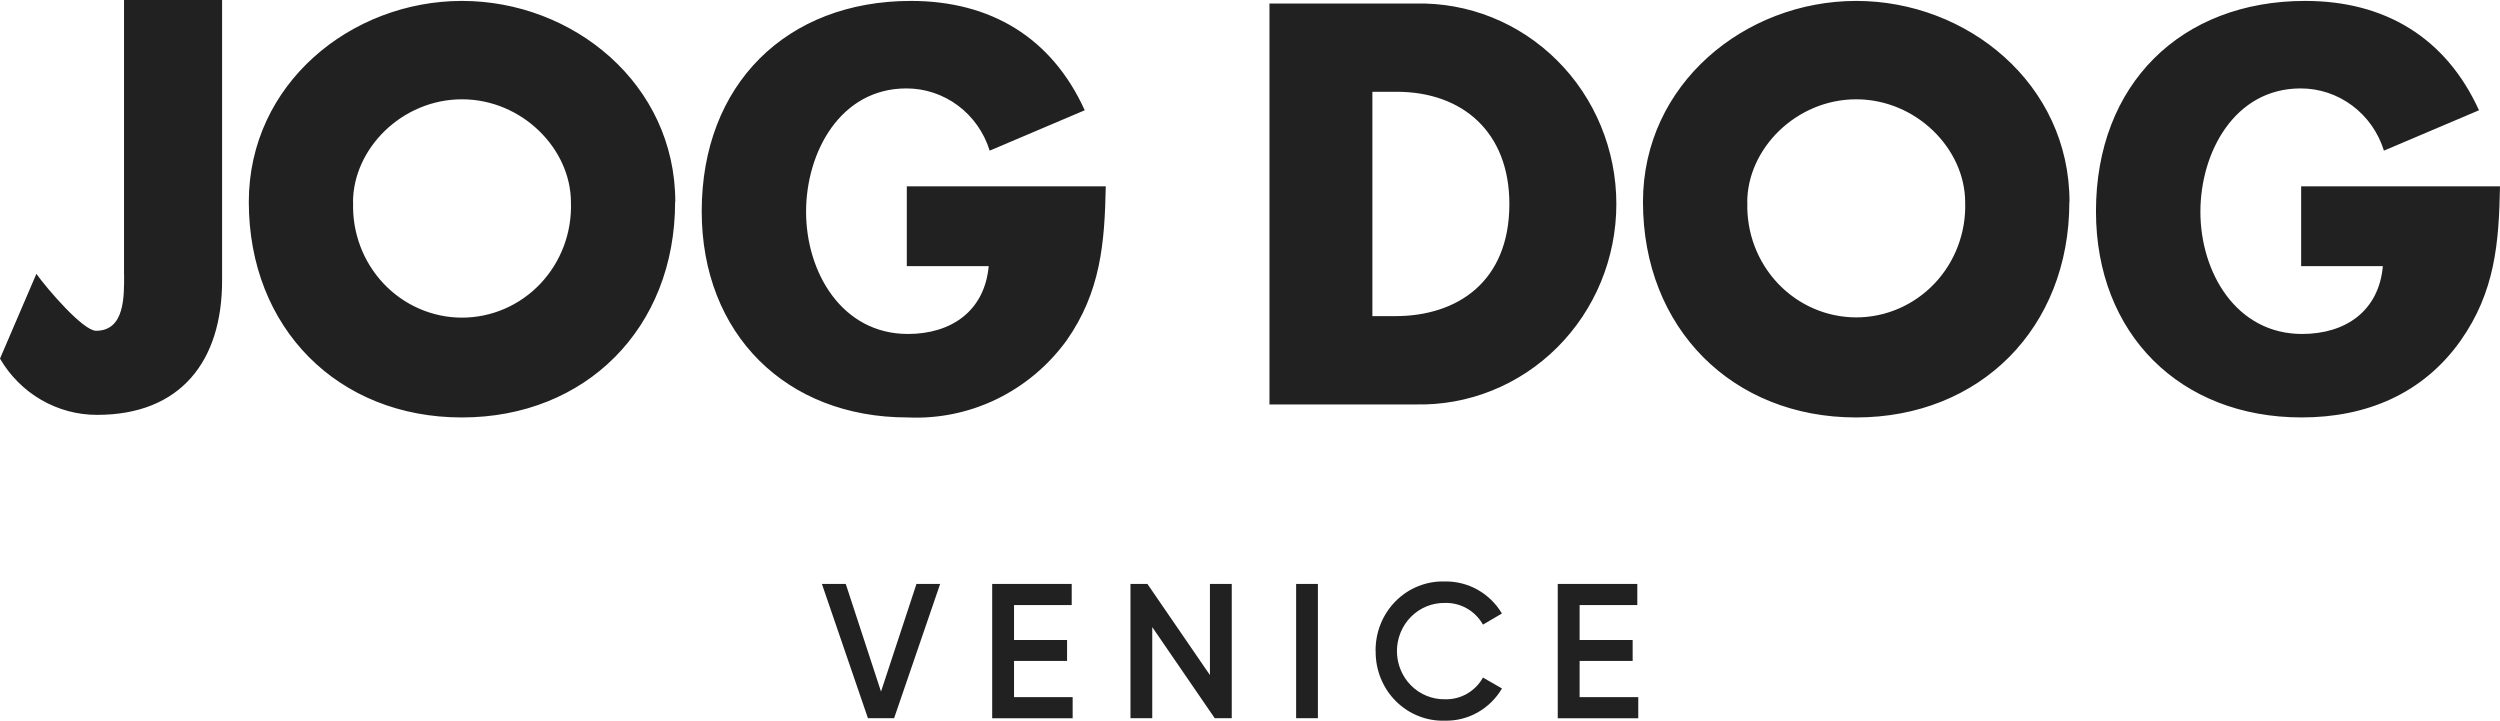
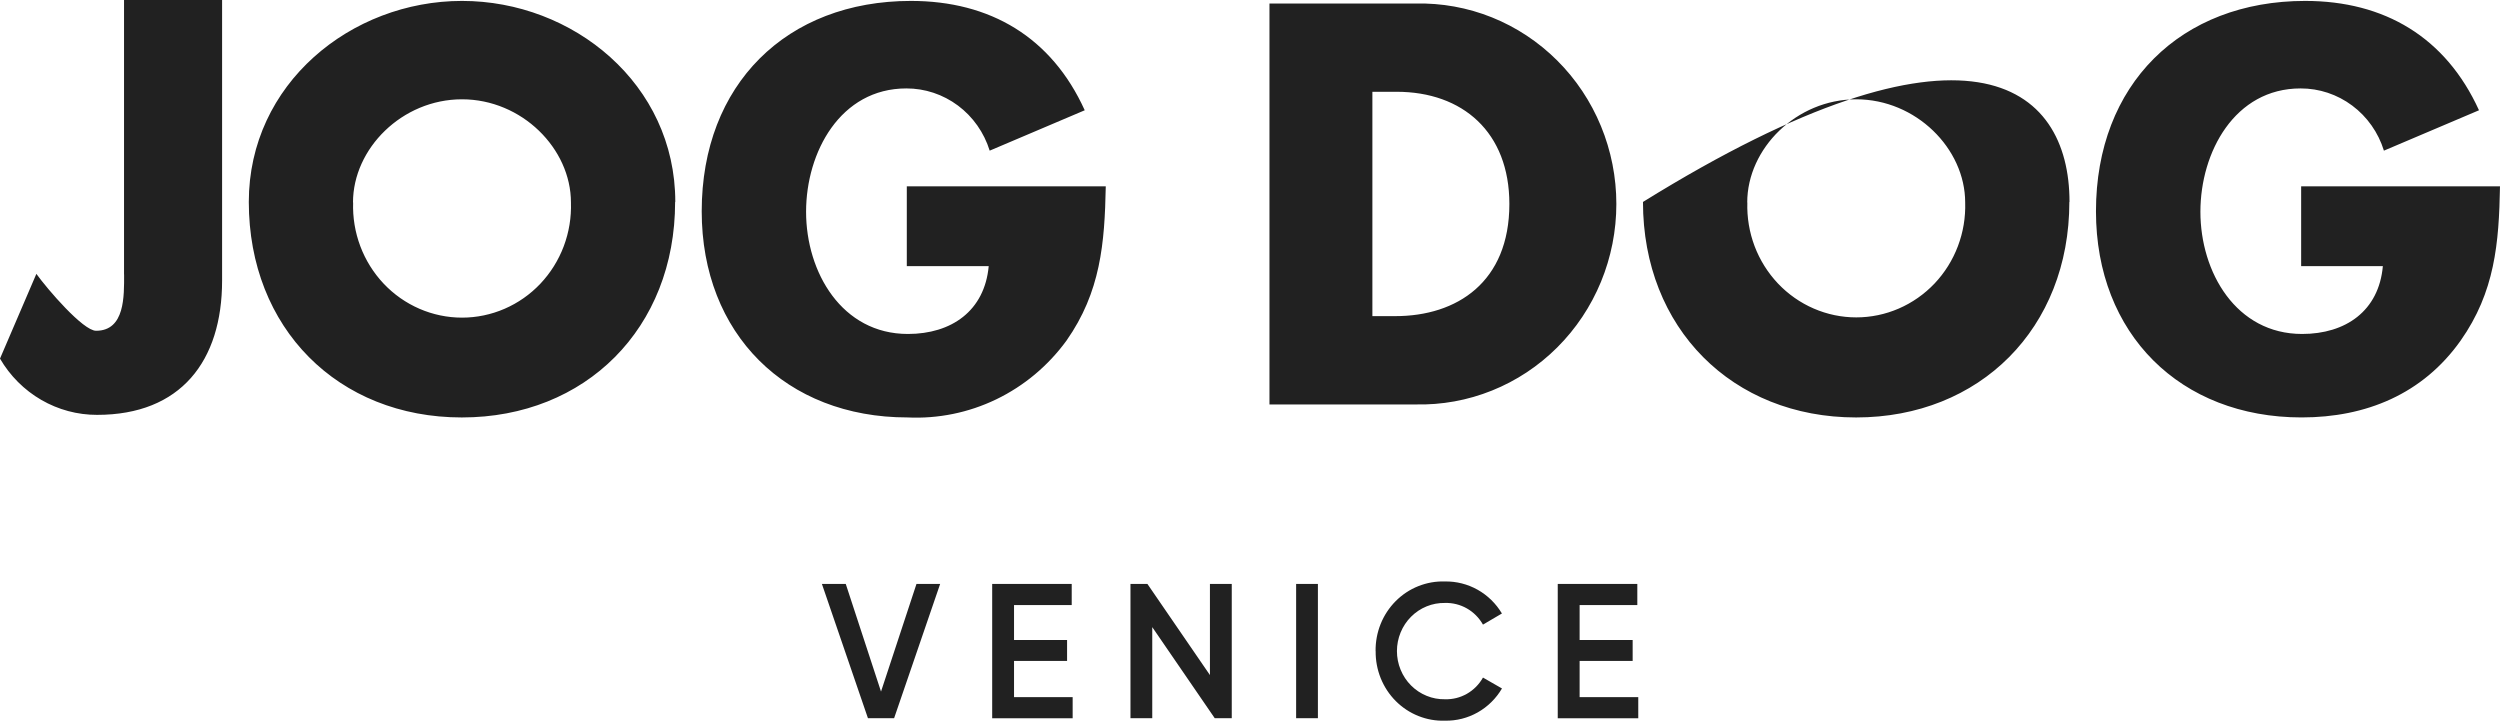
<svg xmlns="http://www.w3.org/2000/svg" width="111" height="32" viewBox="0 0 111 32" fill="none">
-   <path fill-rule="evenodd" clip-rule="evenodd" d="M15.679 8.99C15.656 9.653 15.765 10.314 15.998 10.933C16.231 11.552 16.584 12.117 17.035 12.595C17.486 13.072 18.027 13.451 18.625 13.71C19.222 13.969 19.865 14.103 20.514 14.103C21.164 14.103 21.806 13.969 22.404 13.71C23.002 13.451 23.543 13.072 23.994 12.595C24.445 12.117 24.798 11.552 25.031 10.933C25.264 10.314 25.372 9.653 25.35 8.99C25.35 6.599 23.171 4.409 20.512 4.409C17.852 4.409 15.673 6.596 15.673 8.99M29.975 8.966C29.975 14.577 26 18.535 20.505 18.535C15.01 18.535 11.047 14.573 11.047 8.966C11.047 3.721 15.588 0.041 20.514 0.041C25.439 0.041 29.983 3.72 29.983 8.966M49.096 8.274C49.048 10.806 48.867 12.966 47.35 15.126C46.536 16.242 45.466 17.136 44.235 17.73C43.004 18.324 41.648 18.6 40.288 18.534C34.905 18.534 31.156 14.831 31.156 9.381C31.156 3.745 34.927 0.041 40.445 0.041C43.965 0.041 46.691 1.653 48.162 4.896L43.942 6.689C43.693 5.886 43.2 5.185 42.535 4.688C41.869 4.191 41.066 3.924 40.242 3.926C37.312 3.926 35.79 6.755 35.79 9.402C35.79 12.092 37.381 14.828 40.311 14.828C42.238 14.828 43.716 13.81 43.899 11.815H40.262V8.274H49.096ZM60.934 14.036H61.956C64.684 14.036 67.016 12.527 67.016 9.057C67.016 5.87 64.943 4.075 62.007 4.075H60.934V14.036ZM56.364 0.157H62.845C64.007 0.129 65.162 0.338 66.243 0.772C67.324 1.207 68.309 1.858 69.14 2.687C69.972 3.516 70.632 4.507 71.083 5.601C71.534 6.695 71.766 7.87 71.766 9.057C71.766 10.244 71.534 11.419 71.083 12.513C70.632 13.607 69.972 14.597 69.14 15.427C68.309 16.256 67.324 16.907 66.243 17.341C65.162 17.776 64.007 17.985 62.845 17.957H56.364V0.157ZM77.582 8.99C77.561 9.652 77.671 10.312 77.904 10.93C78.138 11.548 78.491 12.111 78.942 12.588C79.393 13.063 79.933 13.442 80.531 13.7C81.128 13.959 81.769 14.092 82.418 14.092C83.066 14.092 83.708 13.959 84.305 13.7C84.902 13.442 85.442 13.063 85.894 12.588C86.345 12.111 86.698 11.548 86.931 10.93C87.165 10.312 87.275 9.652 87.254 8.99C87.254 6.599 85.07 4.409 82.415 4.409C79.761 4.409 77.577 6.596 77.577 8.99M91.879 8.966C91.879 14.577 87.905 18.535 82.41 18.535C76.916 18.535 72.948 14.573 72.948 8.966C72.948 3.721 77.489 0.041 82.418 0.041C87.346 0.041 91.886 3.72 91.886 8.966M111 8.274C110.954 10.806 110.771 12.966 109.25 15.126C107.572 17.495 105.052 18.534 102.191 18.534C96.805 18.534 93.061 14.831 93.061 9.381C93.061 3.745 96.832 0.041 102.35 0.041C105.87 0.041 108.59 1.653 110.067 4.896L105.846 6.689C105.598 5.886 105.105 5.185 104.439 4.688C103.774 4.191 102.971 3.924 102.146 3.926C99.219 3.926 97.698 6.755 97.698 9.402C97.698 12.092 99.285 14.828 102.213 14.828C104.144 14.828 105.622 13.81 105.799 11.815H102.171V8.274H111ZM5.51 12.187C5.51 13.132 5.555 14.686 4.265 14.686C3.689 14.686 2.103 12.838 1.615 12.159L0 15.922C0.444 16.685 1.076 17.317 1.832 17.755C2.588 18.193 3.442 18.422 4.311 18.42C8.022 18.42 9.861 16.035 9.861 12.458V0H5.507V12.187H5.51ZM36.493 25.928H37.552L39.117 30.706L40.691 25.928H41.742L39.698 31.889H38.537L36.493 25.928ZM47.626 30.953V31.89H44.053V25.928H47.584V26.865H45.023V28.416H47.378V29.344H45.023V30.954H47.63L47.626 30.953ZM54.69 25.928V31.889H53.935L51.16 27.844V31.889H50.193V25.928H50.946L53.721 29.973V25.928H54.689L54.69 25.928ZM58.515 25.928V31.889H57.548V25.928H58.515ZM61.076 28.909C61.071 28.496 61.147 28.087 61.3 27.706C61.453 27.324 61.681 26.979 61.968 26.69C62.256 26.401 62.598 26.174 62.974 26.025C63.35 25.875 63.752 25.804 64.155 25.817C64.662 25.808 65.162 25.935 65.606 26.184C66.049 26.433 66.422 26.797 66.685 27.239L65.844 27.733C65.674 27.432 65.427 27.183 65.13 27.014C64.832 26.845 64.496 26.761 64.155 26.771C63.877 26.766 63.601 26.817 63.343 26.922C63.084 27.027 62.849 27.184 62.651 27.383C62.452 27.582 62.294 27.82 62.187 28.082C62.079 28.344 62.024 28.625 62.024 28.909C62.024 29.193 62.079 29.474 62.187 29.736C62.294 29.998 62.452 30.236 62.651 30.435C62.849 30.634 63.084 30.79 63.343 30.895C63.601 31.001 63.877 31.052 64.155 31.047C64.496 31.058 64.833 30.974 65.13 30.805C65.428 30.635 65.675 30.386 65.844 30.084L66.688 30.568C66.427 31.012 66.055 31.379 65.611 31.63C65.167 31.881 64.666 32.008 64.158 31.998C63.755 32.012 63.353 31.941 62.978 31.791C62.602 31.642 62.26 31.415 61.972 31.127C61.684 30.838 61.457 30.493 61.303 30.111C61.15 29.73 61.074 29.321 61.079 28.909L61.076 28.909ZM72.739 30.953V31.89H69.164V25.928H72.697V26.865H70.135V28.416H72.49V29.344H70.135V30.954H72.742L72.739 30.953Z" fill="#212121" />
+   <path fill-rule="evenodd" clip-rule="evenodd" d="M15.679 8.99C15.656 9.653 15.765 10.314 15.998 10.933C16.231 11.552 16.584 12.117 17.035 12.595C17.486 13.072 18.027 13.451 18.625 13.71C19.222 13.969 19.865 14.103 20.514 14.103C21.164 14.103 21.806 13.969 22.404 13.71C23.002 13.451 23.543 13.072 23.994 12.595C24.445 12.117 24.798 11.552 25.031 10.933C25.264 10.314 25.372 9.653 25.35 8.99C25.35 6.599 23.171 4.409 20.512 4.409C17.852 4.409 15.673 6.596 15.673 8.99M29.975 8.966C29.975 14.577 26 18.535 20.505 18.535C15.01 18.535 11.047 14.573 11.047 8.966C11.047 3.721 15.588 0.041 20.514 0.041C25.439 0.041 29.983 3.72 29.983 8.966M49.096 8.274C49.048 10.806 48.867 12.966 47.35 15.126C46.536 16.242 45.466 17.136 44.235 17.73C43.004 18.324 41.648 18.6 40.288 18.534C34.905 18.534 31.156 14.831 31.156 9.381C31.156 3.745 34.927 0.041 40.445 0.041C43.965 0.041 46.691 1.653 48.162 4.896L43.942 6.689C43.693 5.886 43.2 5.185 42.535 4.688C41.869 4.191 41.066 3.924 40.242 3.926C37.312 3.926 35.79 6.755 35.79 9.402C35.79 12.092 37.381 14.828 40.311 14.828C42.238 14.828 43.716 13.81 43.899 11.815H40.262V8.274H49.096ZM60.934 14.036H61.956C64.684 14.036 67.016 12.527 67.016 9.057C67.016 5.87 64.943 4.075 62.007 4.075H60.934V14.036ZM56.364 0.157H62.845C64.007 0.129 65.162 0.338 66.243 0.772C67.324 1.207 68.309 1.858 69.14 2.687C69.972 3.516 70.632 4.507 71.083 5.601C71.534 6.695 71.766 7.87 71.766 9.057C71.766 10.244 71.534 11.419 71.083 12.513C70.632 13.607 69.972 14.597 69.14 15.427C68.309 16.256 67.324 16.907 66.243 17.341C65.162 17.776 64.007 17.985 62.845 17.957H56.364V0.157ZM77.582 8.99C77.561 9.652 77.671 10.312 77.904 10.93C78.138 11.548 78.491 12.111 78.942 12.588C79.393 13.063 79.933 13.442 80.531 13.7C81.128 13.959 81.769 14.092 82.418 14.092C83.066 14.092 83.708 13.959 84.305 13.7C84.902 13.442 85.442 13.063 85.894 12.588C86.345 12.111 86.698 11.548 86.931 10.93C87.165 10.312 87.275 9.652 87.254 8.99C87.254 6.599 85.07 4.409 82.415 4.409C79.761 4.409 77.577 6.596 77.577 8.99M91.879 8.966C91.879 14.577 87.905 18.535 82.41 18.535C76.916 18.535 72.948 14.573 72.948 8.966C87.346 0.041 91.886 3.72 91.886 8.966M111 8.274C110.954 10.806 110.771 12.966 109.25 15.126C107.572 17.495 105.052 18.534 102.191 18.534C96.805 18.534 93.061 14.831 93.061 9.381C93.061 3.745 96.832 0.041 102.35 0.041C105.87 0.041 108.59 1.653 110.067 4.896L105.846 6.689C105.598 5.886 105.105 5.185 104.439 4.688C103.774 4.191 102.971 3.924 102.146 3.926C99.219 3.926 97.698 6.755 97.698 9.402C97.698 12.092 99.285 14.828 102.213 14.828C104.144 14.828 105.622 13.81 105.799 11.815H102.171V8.274H111ZM5.51 12.187C5.51 13.132 5.555 14.686 4.265 14.686C3.689 14.686 2.103 12.838 1.615 12.159L0 15.922C0.444 16.685 1.076 17.317 1.832 17.755C2.588 18.193 3.442 18.422 4.311 18.42C8.022 18.42 9.861 16.035 9.861 12.458V0H5.507V12.187H5.51ZM36.493 25.928H37.552L39.117 30.706L40.691 25.928H41.742L39.698 31.889H38.537L36.493 25.928ZM47.626 30.953V31.89H44.053V25.928H47.584V26.865H45.023V28.416H47.378V29.344H45.023V30.954H47.63L47.626 30.953ZM54.69 25.928V31.889H53.935L51.16 27.844V31.889H50.193V25.928H50.946L53.721 29.973V25.928H54.689L54.69 25.928ZM58.515 25.928V31.889H57.548V25.928H58.515ZM61.076 28.909C61.071 28.496 61.147 28.087 61.3 27.706C61.453 27.324 61.681 26.979 61.968 26.69C62.256 26.401 62.598 26.174 62.974 26.025C63.35 25.875 63.752 25.804 64.155 25.817C64.662 25.808 65.162 25.935 65.606 26.184C66.049 26.433 66.422 26.797 66.685 27.239L65.844 27.733C65.674 27.432 65.427 27.183 65.13 27.014C64.832 26.845 64.496 26.761 64.155 26.771C63.877 26.766 63.601 26.817 63.343 26.922C63.084 27.027 62.849 27.184 62.651 27.383C62.452 27.582 62.294 27.82 62.187 28.082C62.079 28.344 62.024 28.625 62.024 28.909C62.024 29.193 62.079 29.474 62.187 29.736C62.294 29.998 62.452 30.236 62.651 30.435C62.849 30.634 63.084 30.79 63.343 30.895C63.601 31.001 63.877 31.052 64.155 31.047C64.496 31.058 64.833 30.974 65.13 30.805C65.428 30.635 65.675 30.386 65.844 30.084L66.688 30.568C66.427 31.012 66.055 31.379 65.611 31.63C65.167 31.881 64.666 32.008 64.158 31.998C63.755 32.012 63.353 31.941 62.978 31.791C62.602 31.642 62.26 31.415 61.972 31.127C61.684 30.838 61.457 30.493 61.303 30.111C61.15 29.73 61.074 29.321 61.079 28.909L61.076 28.909ZM72.739 30.953V31.89H69.164V25.928H72.697V26.865H70.135V28.416H72.49V29.344H70.135V30.954H72.742L72.739 30.953Z" fill="#212121" />
</svg>